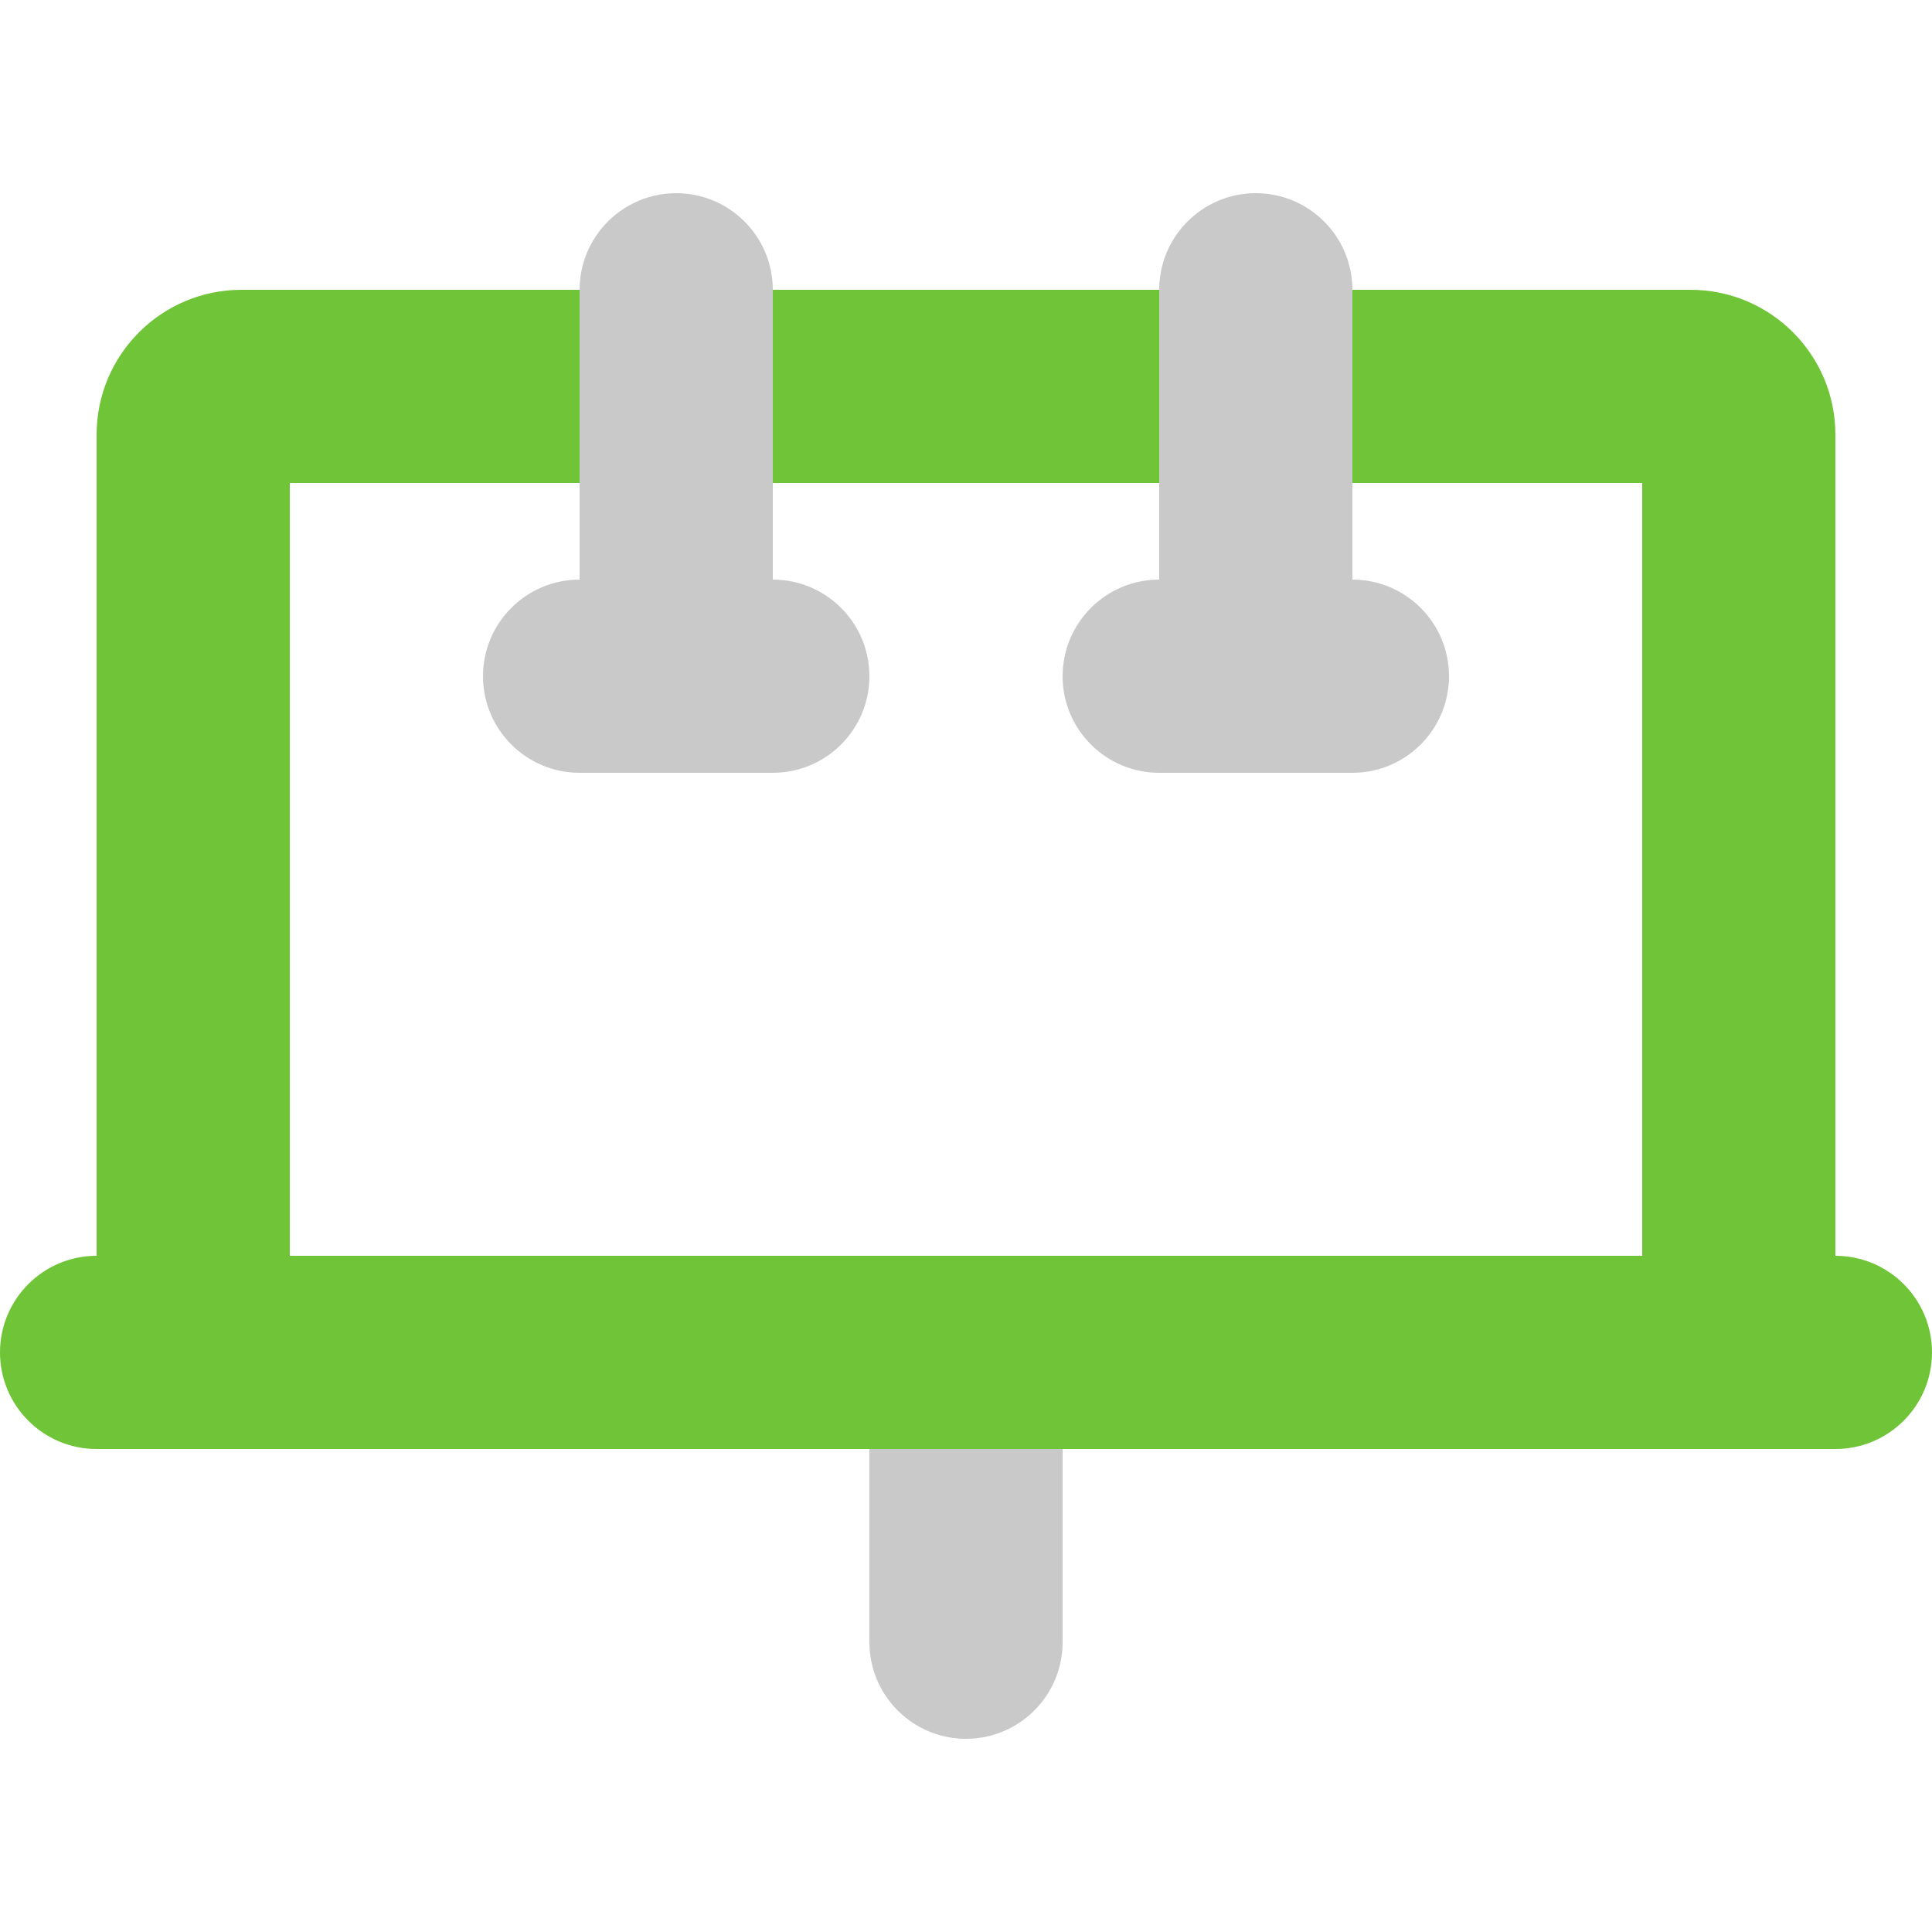
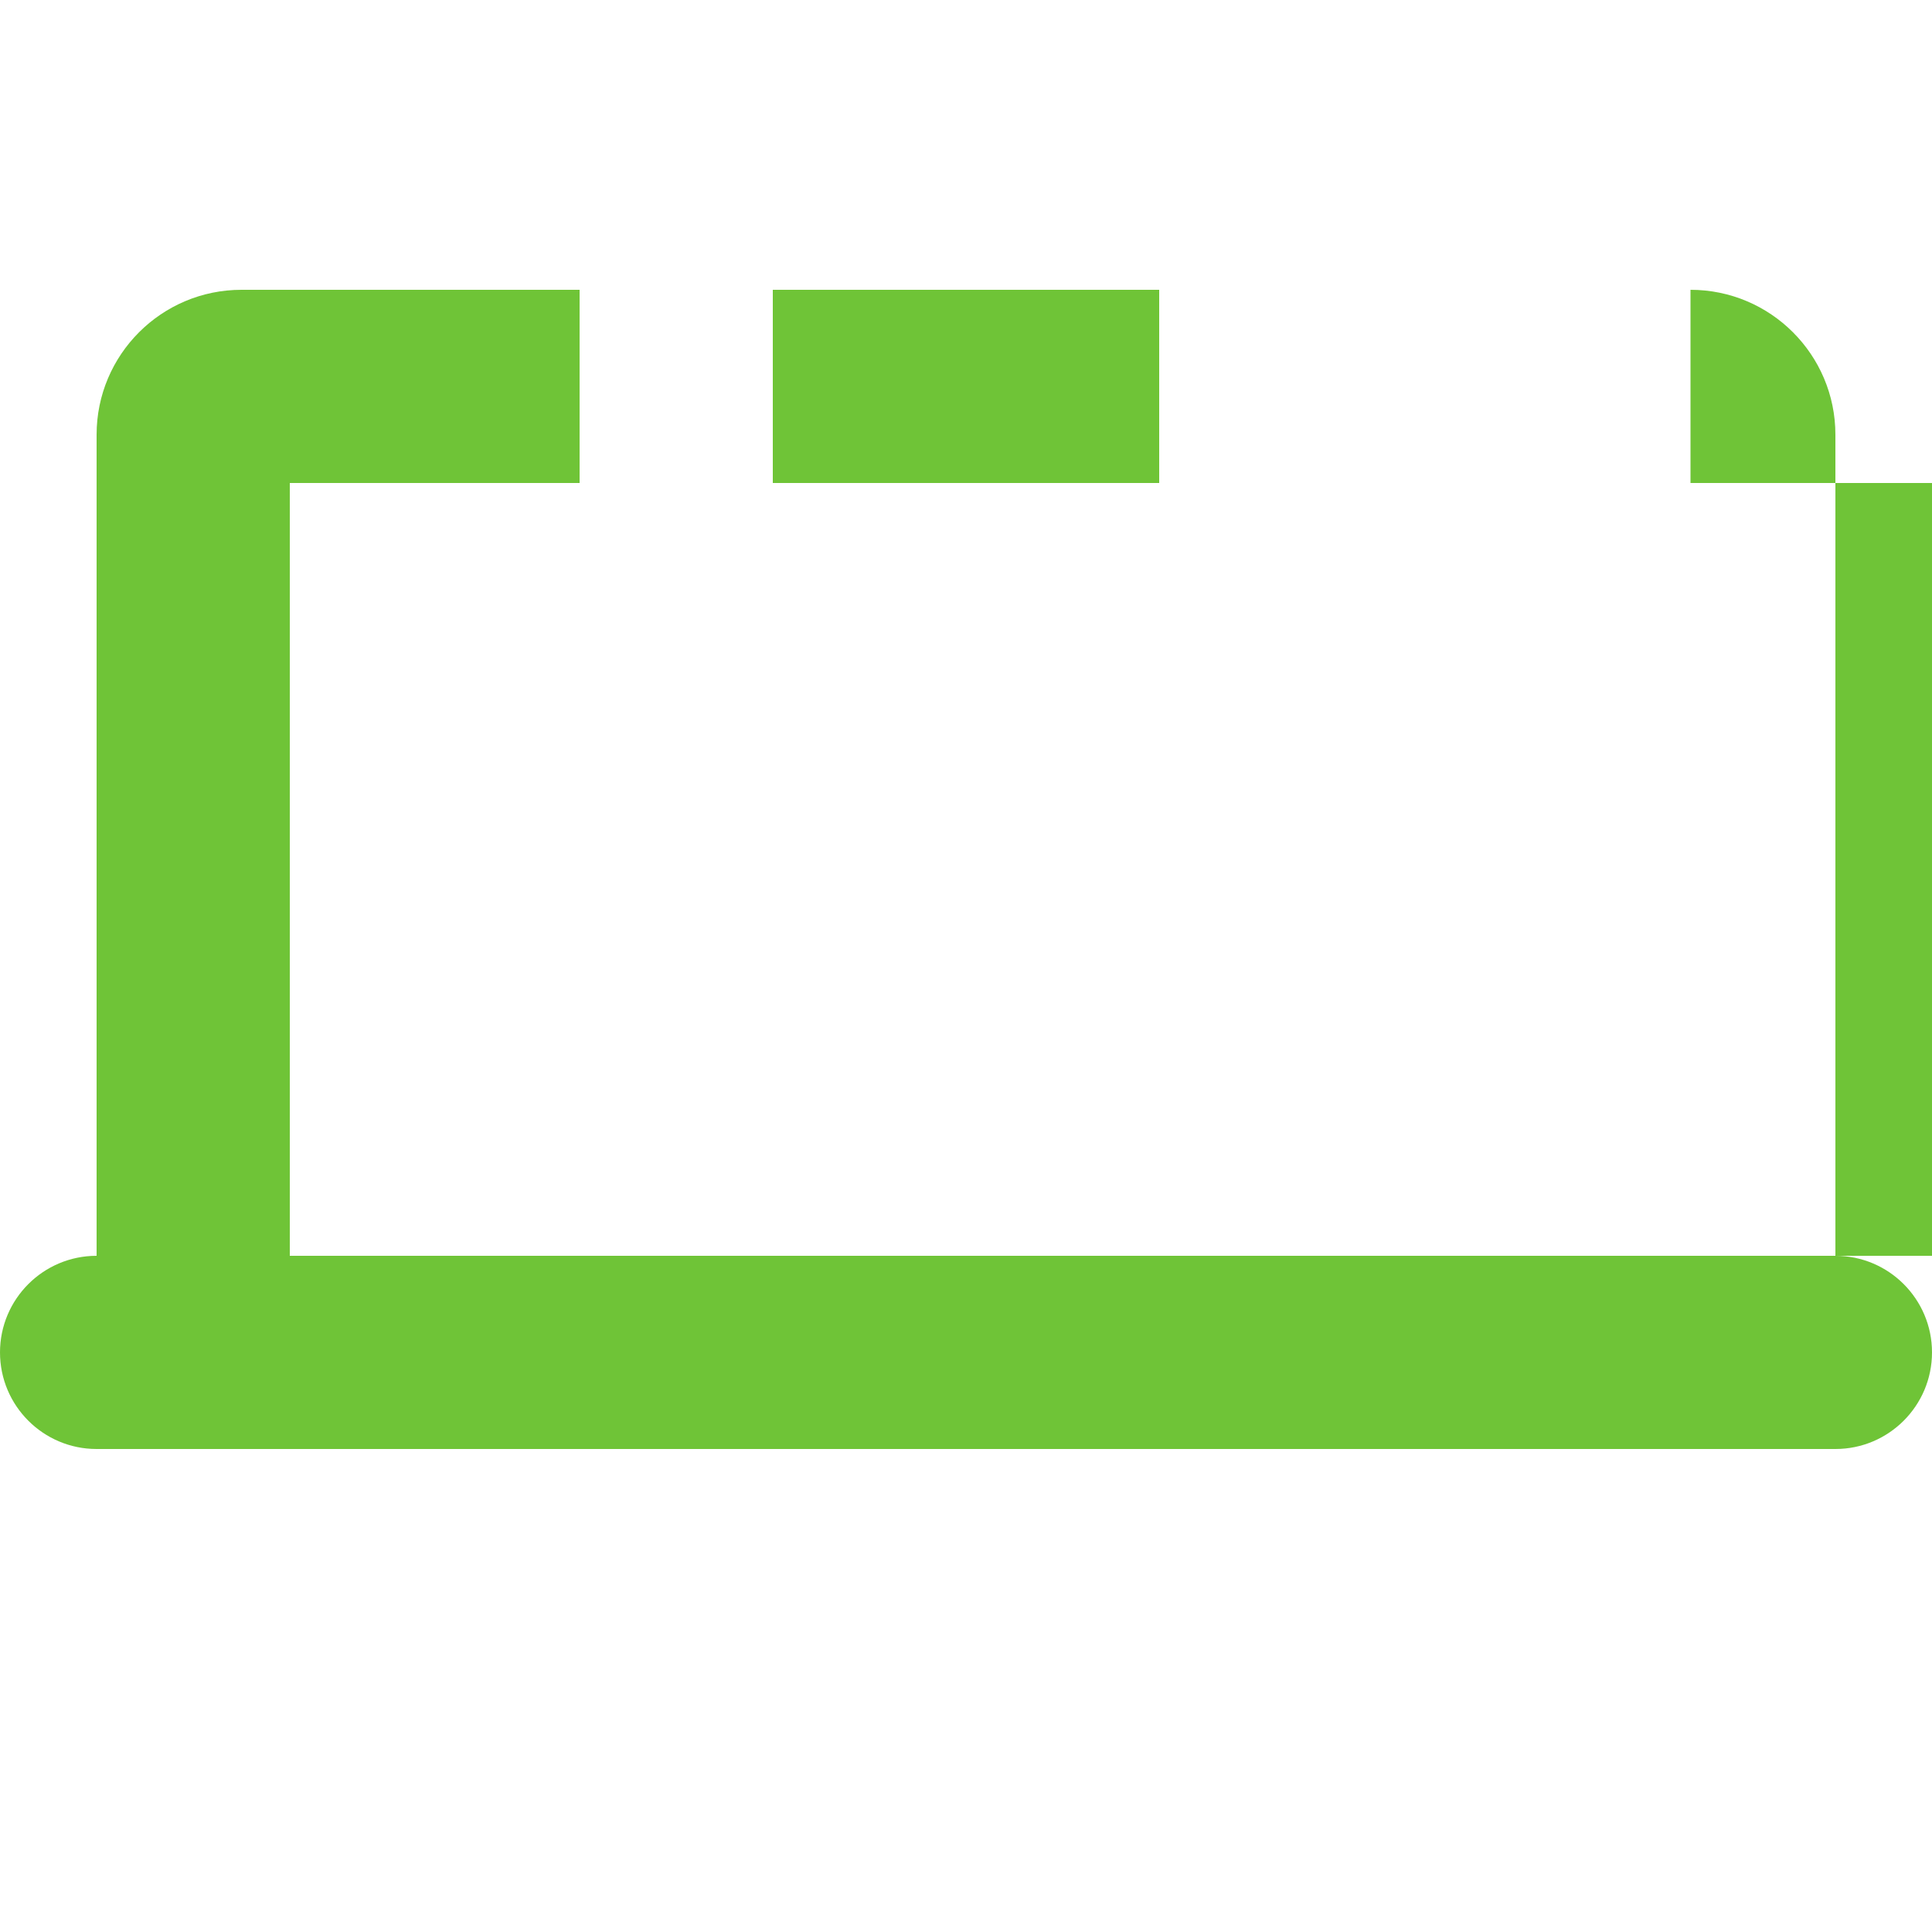
<svg xmlns="http://www.w3.org/2000/svg" version="1.1" id="Layer_1" x="0px" y="0px" viewBox="0 0 500 500" style="enable-background:new 0 0 500 500;" xml:space="preserve">
  <style type="text/css">
	.st0{fill:#DF6618;}
	.st1{fill:#5756D4;}
	.st2{fill:#6FC437;}
	.st3{fill:#63ADBB;}
	.st4{fill:#5799FB;}
	.st5{fill:#EBB22A;}
	.st6{fill:#442992;}
	.st7{fill:#55954B;}
	.st8{fill:#305689;}
	.st9{enable-background:new    ;}
	.st10{fill:#C9C9C9;enable-background:new    ;}
	.st11{fill:#6FC437;enable-background:new    ;}
</style>
-   <path class="st11" d="M150,75H62.5C41.8,75,25,91.8,25,112.5V325c-13.8,0-25,11.2-25,25s11.2,25,25,25h37.5h375H475  c13.8,0,25-11.2,25-25s-11.2-25-25-25V112.5c0-20.7-16.8-37.5-37.5-37.5H350v50h75v200H75V125h75V75z M200,125h100V75H200V125z" />
-   <path class="st10" d="M175,50c13.8,0,25,11.2,25,25v75c13.8,0,25,11.2,25,25s-11.2,25-25,25h-25h-25c-13.8,0-25-11.2-25-25  s11.2-25,25-25V75C150,61.2,161.2,50,175,50z M325,50c13.8,0,25,11.2,25,25v75c13.8,0,25,11.2,25,25s-11.2,25-25,25h-25h-25  c-13.8,0-25-11.2-25-25s11.2-25,25-25V75C300,61.2,311.2,50,325,50z M225,375h50v50c0,13.8-11.2,25-25,25c-13.8,0-25-11.2-25-25V375  z" />
+   <path class="st11" d="M150,75H62.5C41.8,75,25,91.8,25,112.5V325c-13.8,0-25,11.2-25,25s11.2,25,25,25h37.5h375H475  c13.8,0,25-11.2,25-25s-11.2-25-25-25V112.5c0-20.7-16.8-37.5-37.5-37.5v50h75v200H75V125h75V75z M200,125h100V75H200V125z" />
</svg>